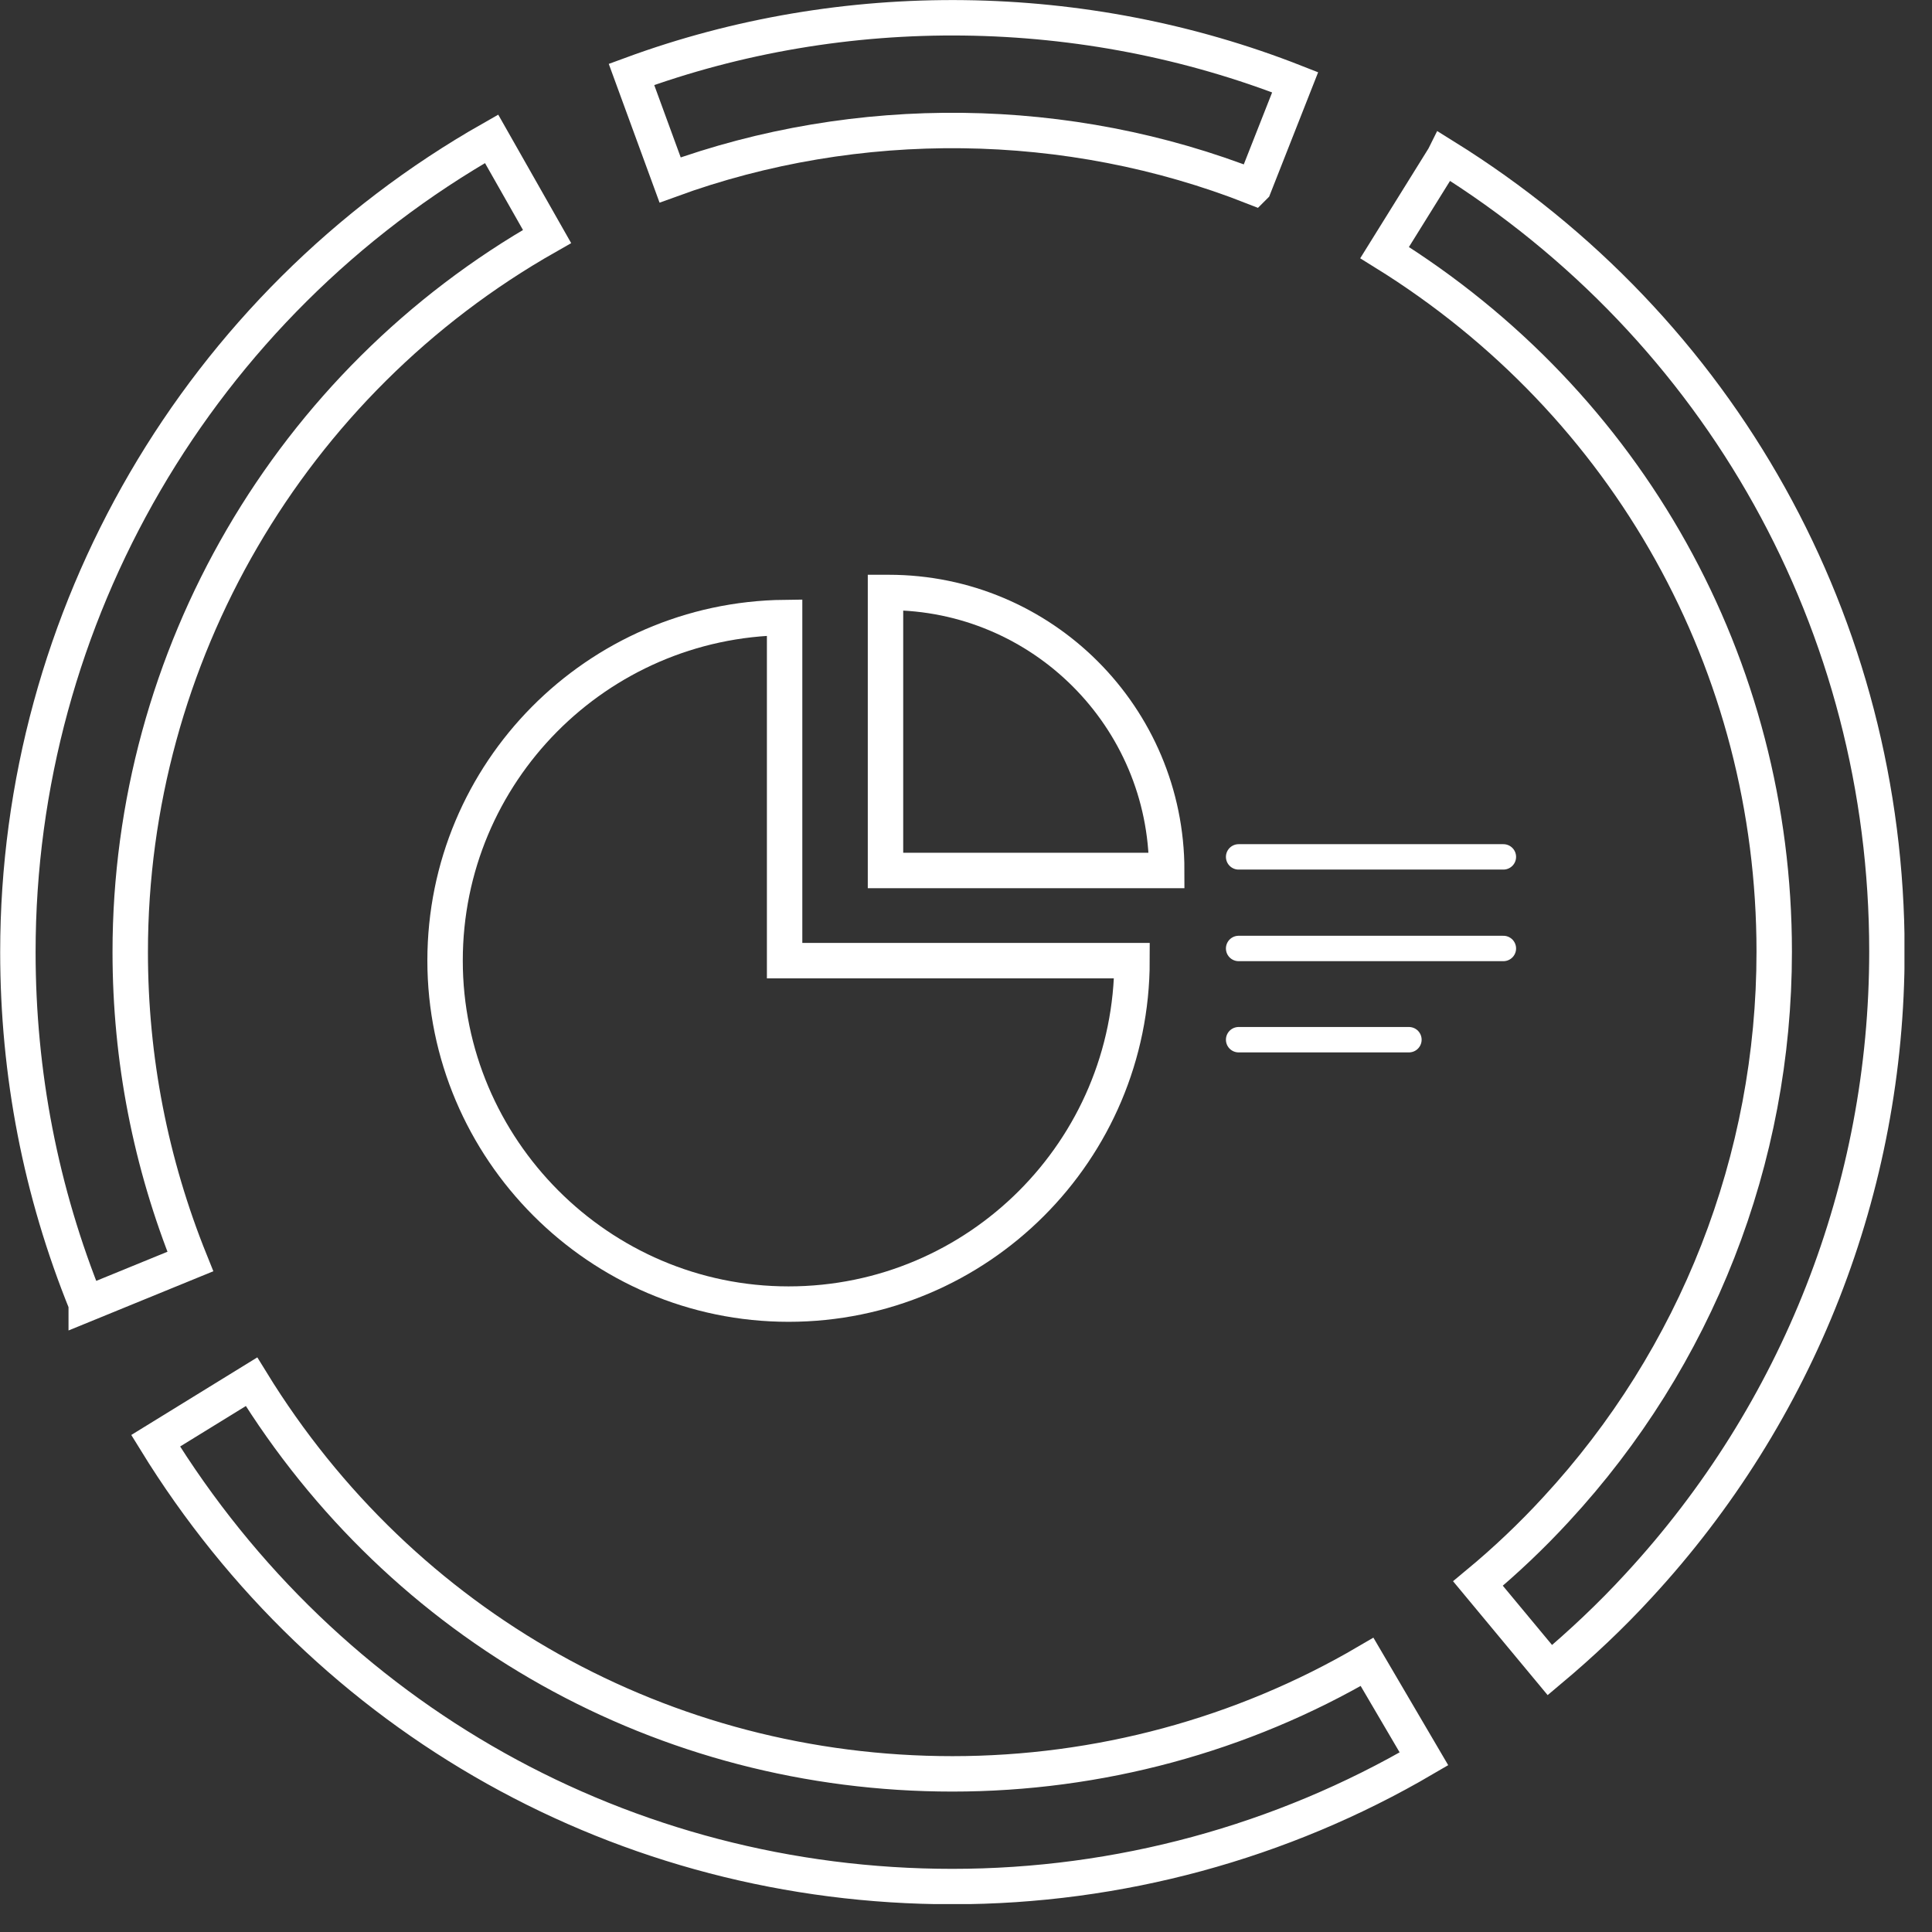
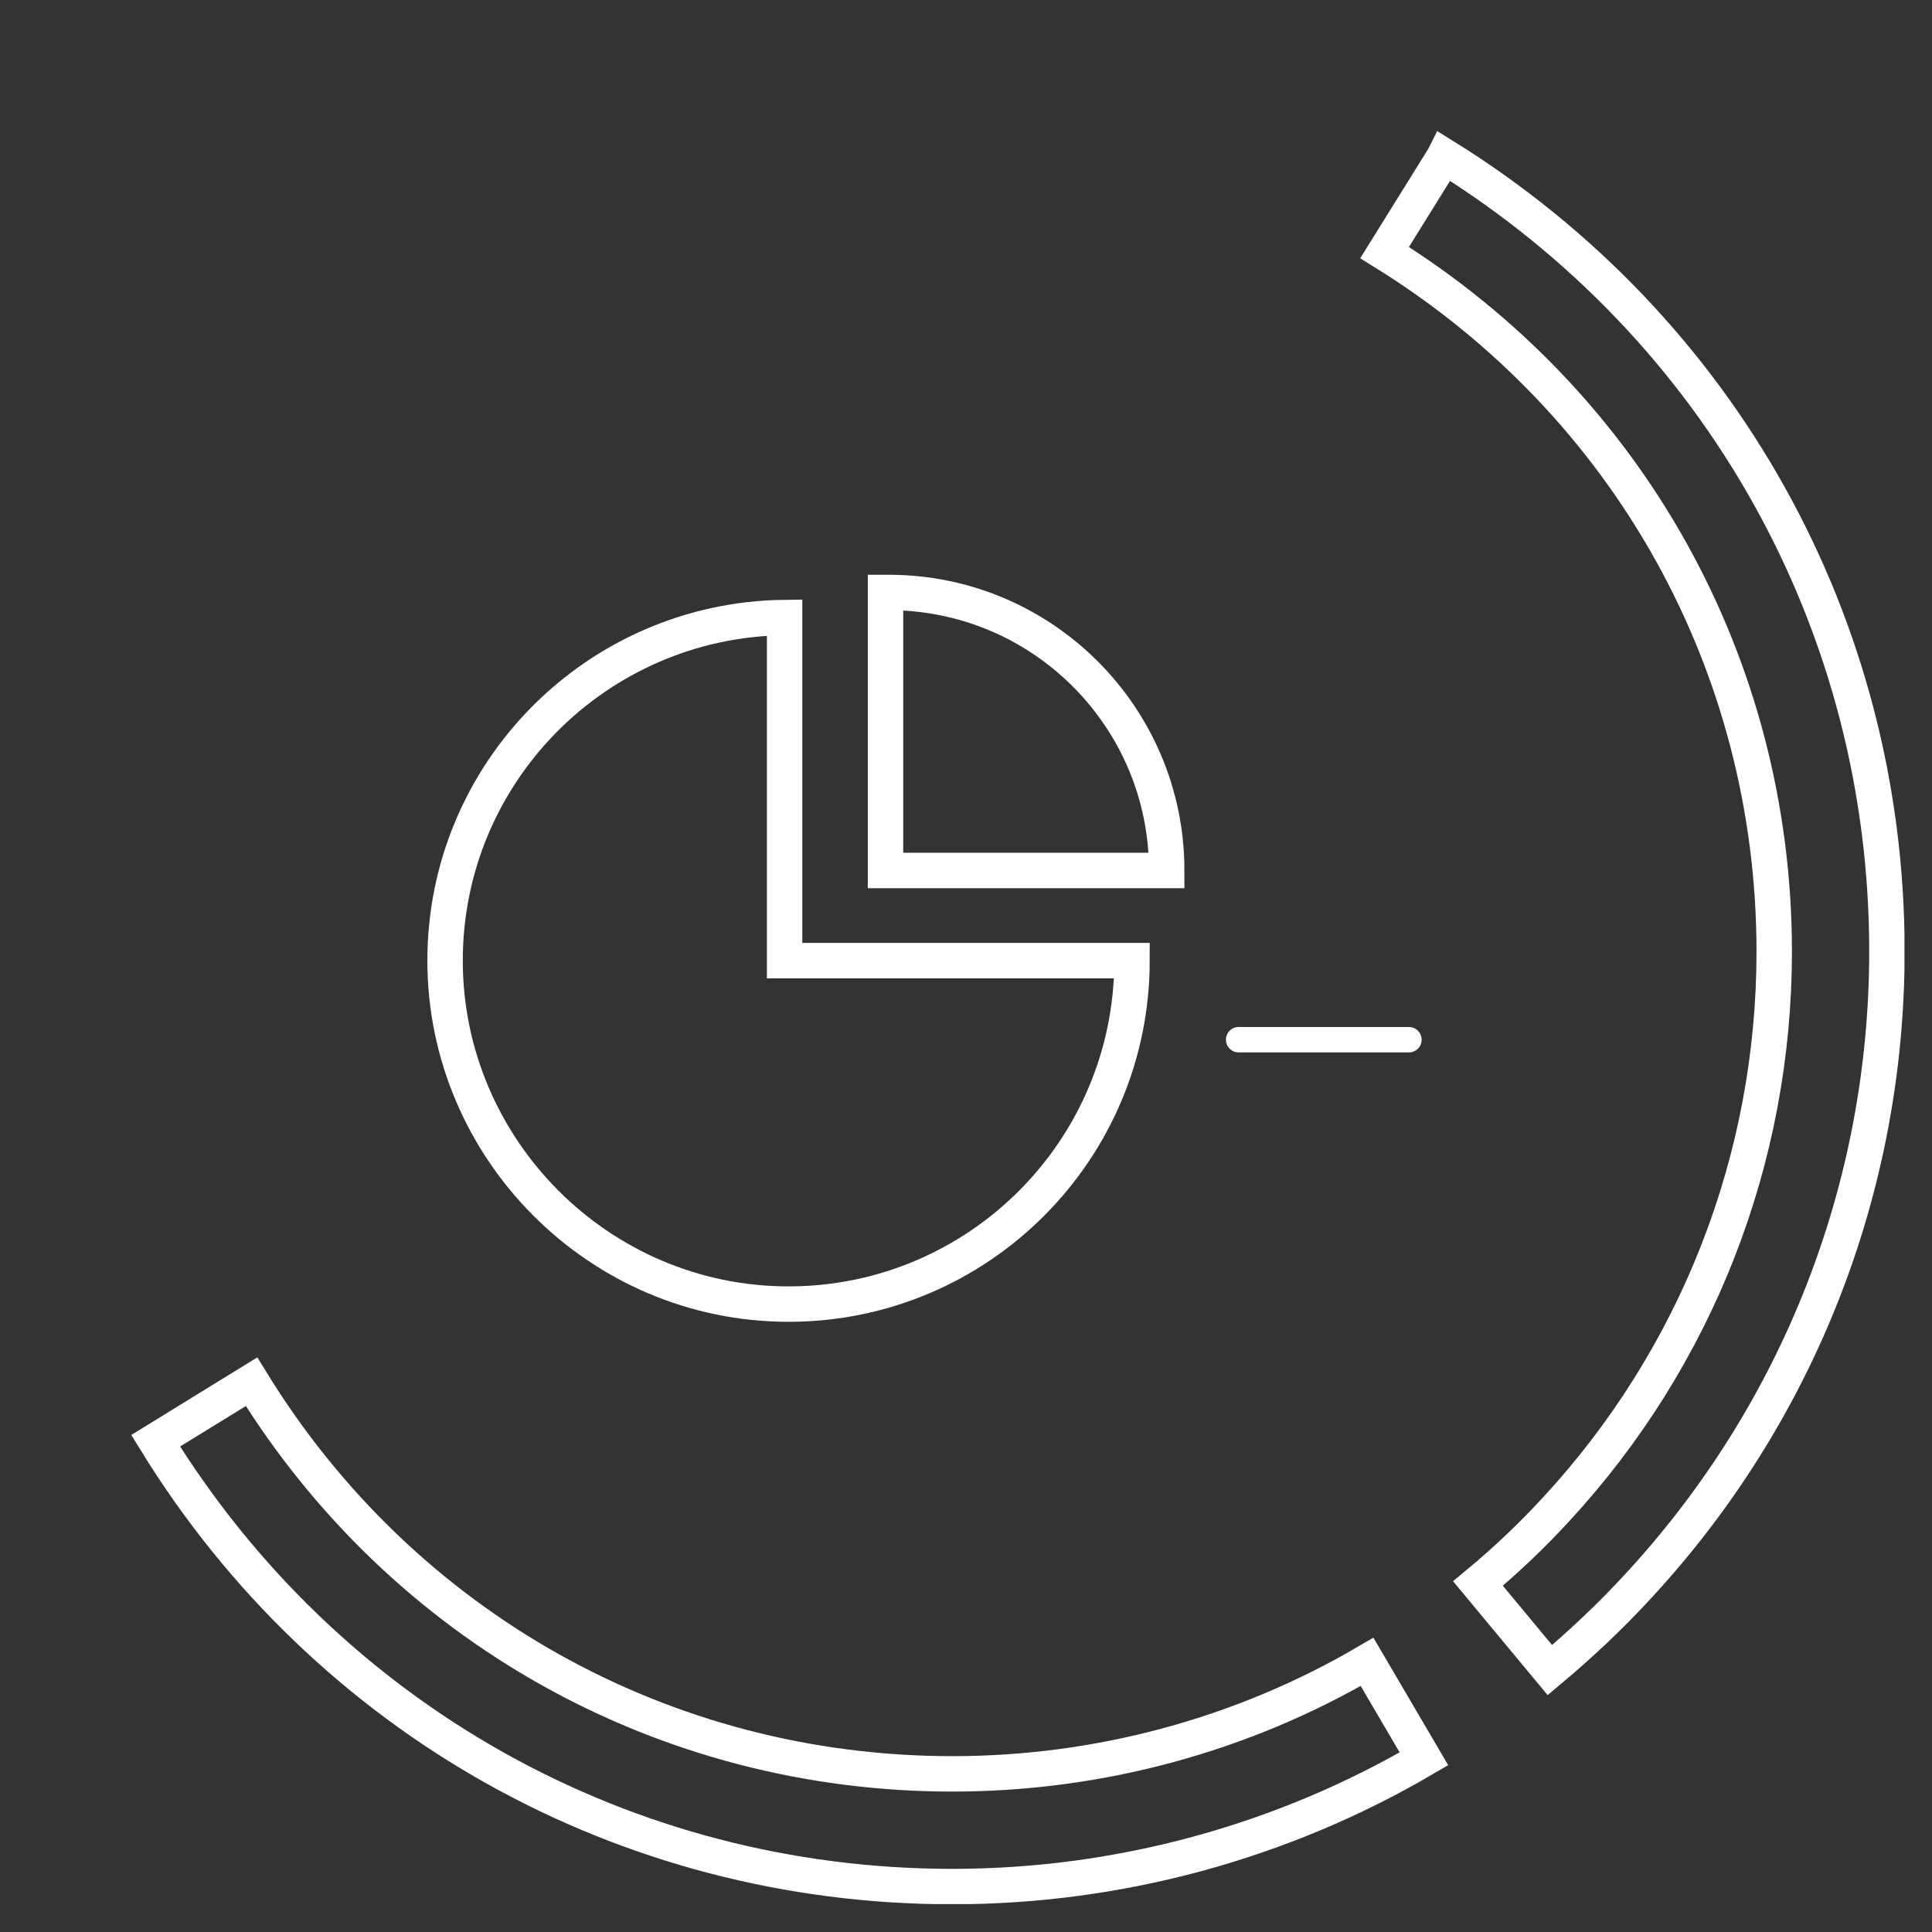
<svg xmlns="http://www.w3.org/2000/svg" width="54" height="54" viewBox="0 0 54 54" fill="none">
  <rect x="0" y="0" width="54" height="54" fill="#333333" stroke="none" />
  <g clip-path="url(#clip0_26_2080)">
    <path d="M21.93 17.26C16.68 17.32 12.44 21.59 12.44 26.85C12.44 32.11 16.74 36.45 22.04 36.45C27.34 36.45 31.64 32.15 31.64 26.85H21.93V17.26Z" stroke="white" stroke-width="0.99" stroke-miterlimit="10" />
    <path d="M24.84 16.56C24.84 16.56 24.78 16.56 24.75 16.56V24.33H32.61C32.61 20.04 29.13 16.56 24.84 16.56Z" stroke="white" stroke-width="0.99" stroke-miterlimit="10" />
-     <path d="M34.62 23.95H42.02" stroke="white" stroke-width="0.71" stroke-linecap="round" stroke-linejoin="round" />
-     <path d="M34.62 26.51H42.02" stroke="white" stroke-width="0.71" stroke-linecap="round" stroke-linejoin="round" />
    <path d="M34.62 29.06H39.38" stroke="white" stroke-width="0.71" stroke-linecap="round" stroke-linejoin="round" />
-     <path d="M35.04 5.23C29.86 3.19 23.96 3.12 18.73 5.03L17.65 2.08C23.6 -0.11 30.3 -0.02 36.2 2.3L35.05 5.22L35.04 5.23Z" stroke="white" stroke-width="0.99" stroke-miterlimit="10" />
-     <path d="M2.41 36.44C1.14 33.31 0.5 30.01 0.5 26.61C0.5 17.22 5.57 8.52 13.74 3.88L15.29 6.61C8.1 10.69 3.64 18.35 3.64 26.61C3.64 29.6 4.21 32.51 5.32 35.26L2.41 36.45V36.44Z" stroke="white" stroke-width="0.99" stroke-miterlimit="10" />
    <path d="M26.62 52.73C17.47 52.73 9.15 48.07 4.35 40.27L7.03 38.62C11.25 45.48 18.57 49.58 26.62 49.58C30.7 49.58 34.71 48.5 38.21 46.45L39.8 49.16C35.82 51.49 31.26 52.73 26.62 52.73Z" stroke="white" stroke-width="0.99" stroke-miterlimit="10" />
    <path d="M40.36 4.39L38.7 7.06C45.52 11.29 49.59 18.59 49.59 26.6C49.59 32.4 47.42 37.94 43.49 42.19C42.81 42.93 42.07 43.63 41.31 44.26L43.32 46.68C44.19 45.95 45.03 45.16 45.8 44.32C50.27 39.48 52.74 33.19 52.74 26.59C52.74 17.48 48.11 9.18 40.37 4.37L40.36 4.39Z" stroke="white" stroke-width="0.99" stroke-miterlimit="10" />
  </g>
  <defs>
    <clipPath id="clip0_26_2080">
      <rect width="53.23" height="53.22" fill="white" />
    </clipPath>
  </defs>
</svg>